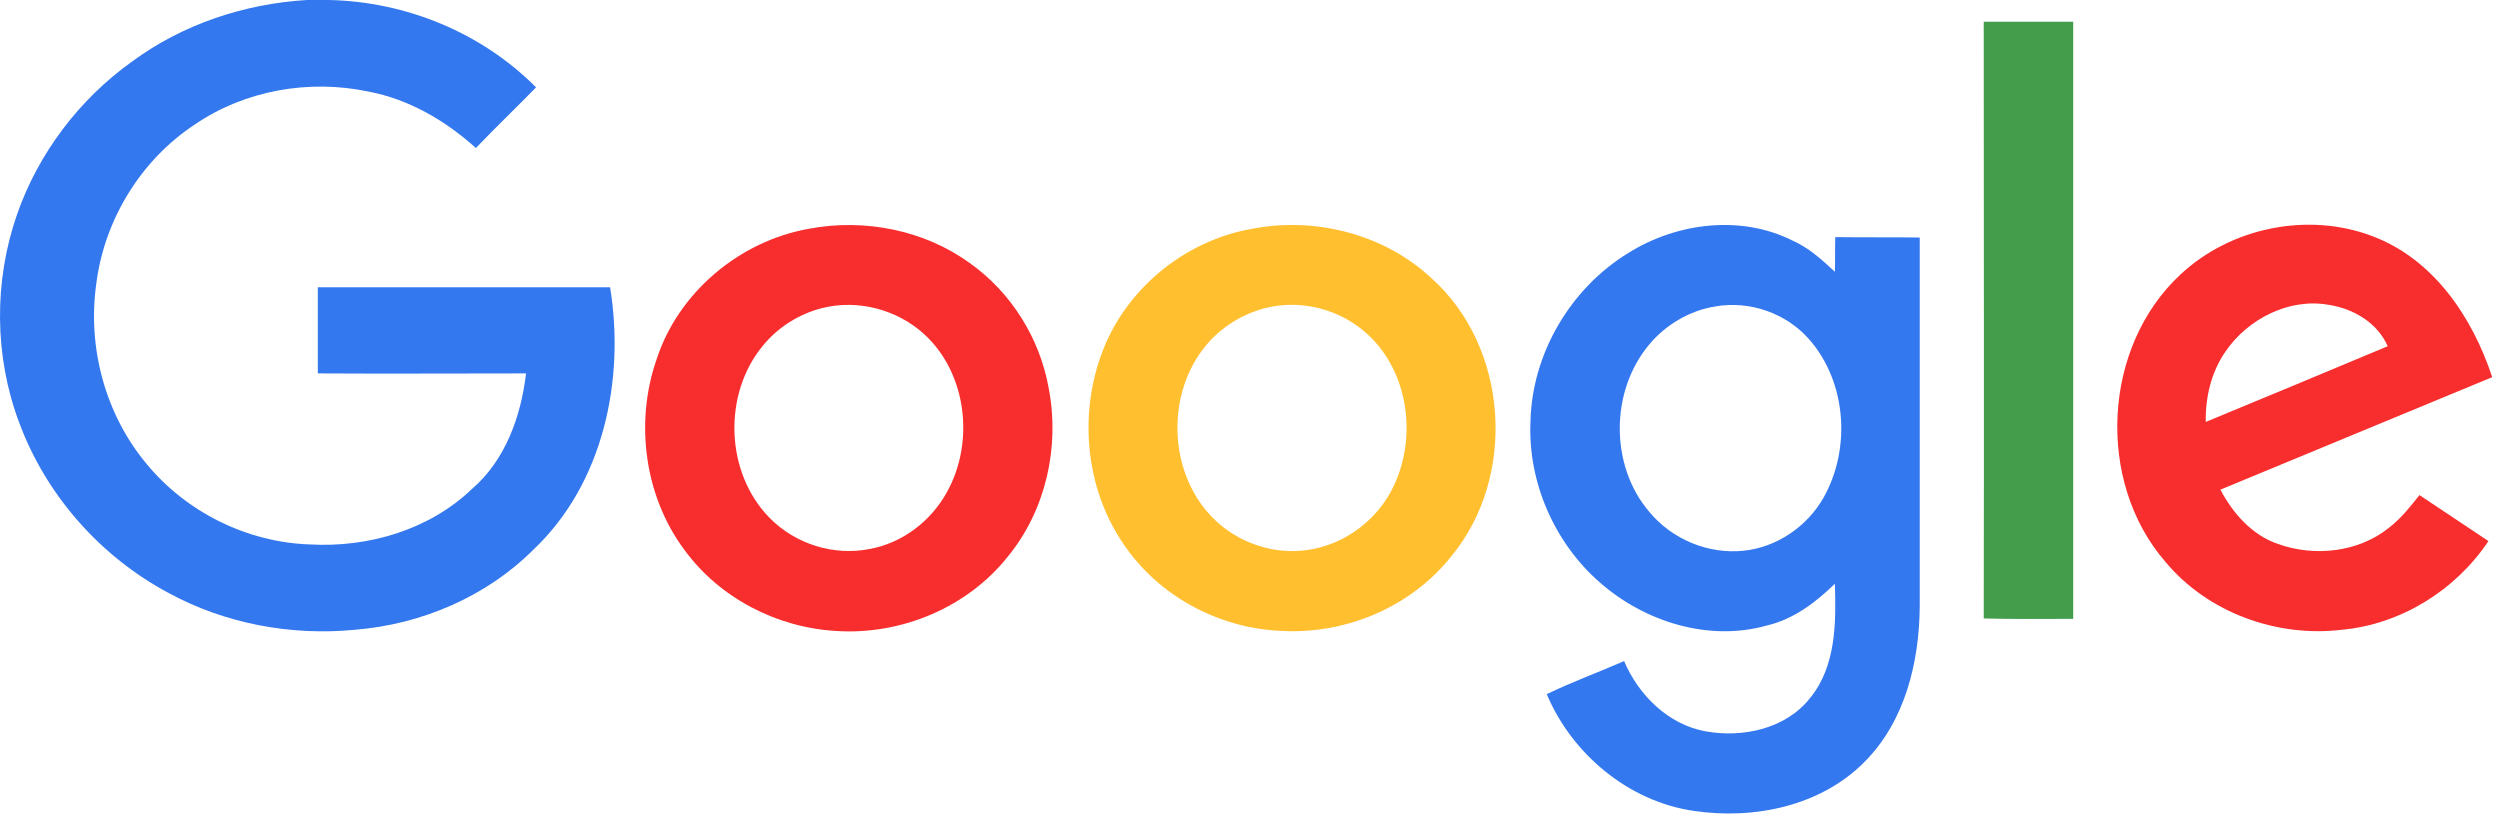
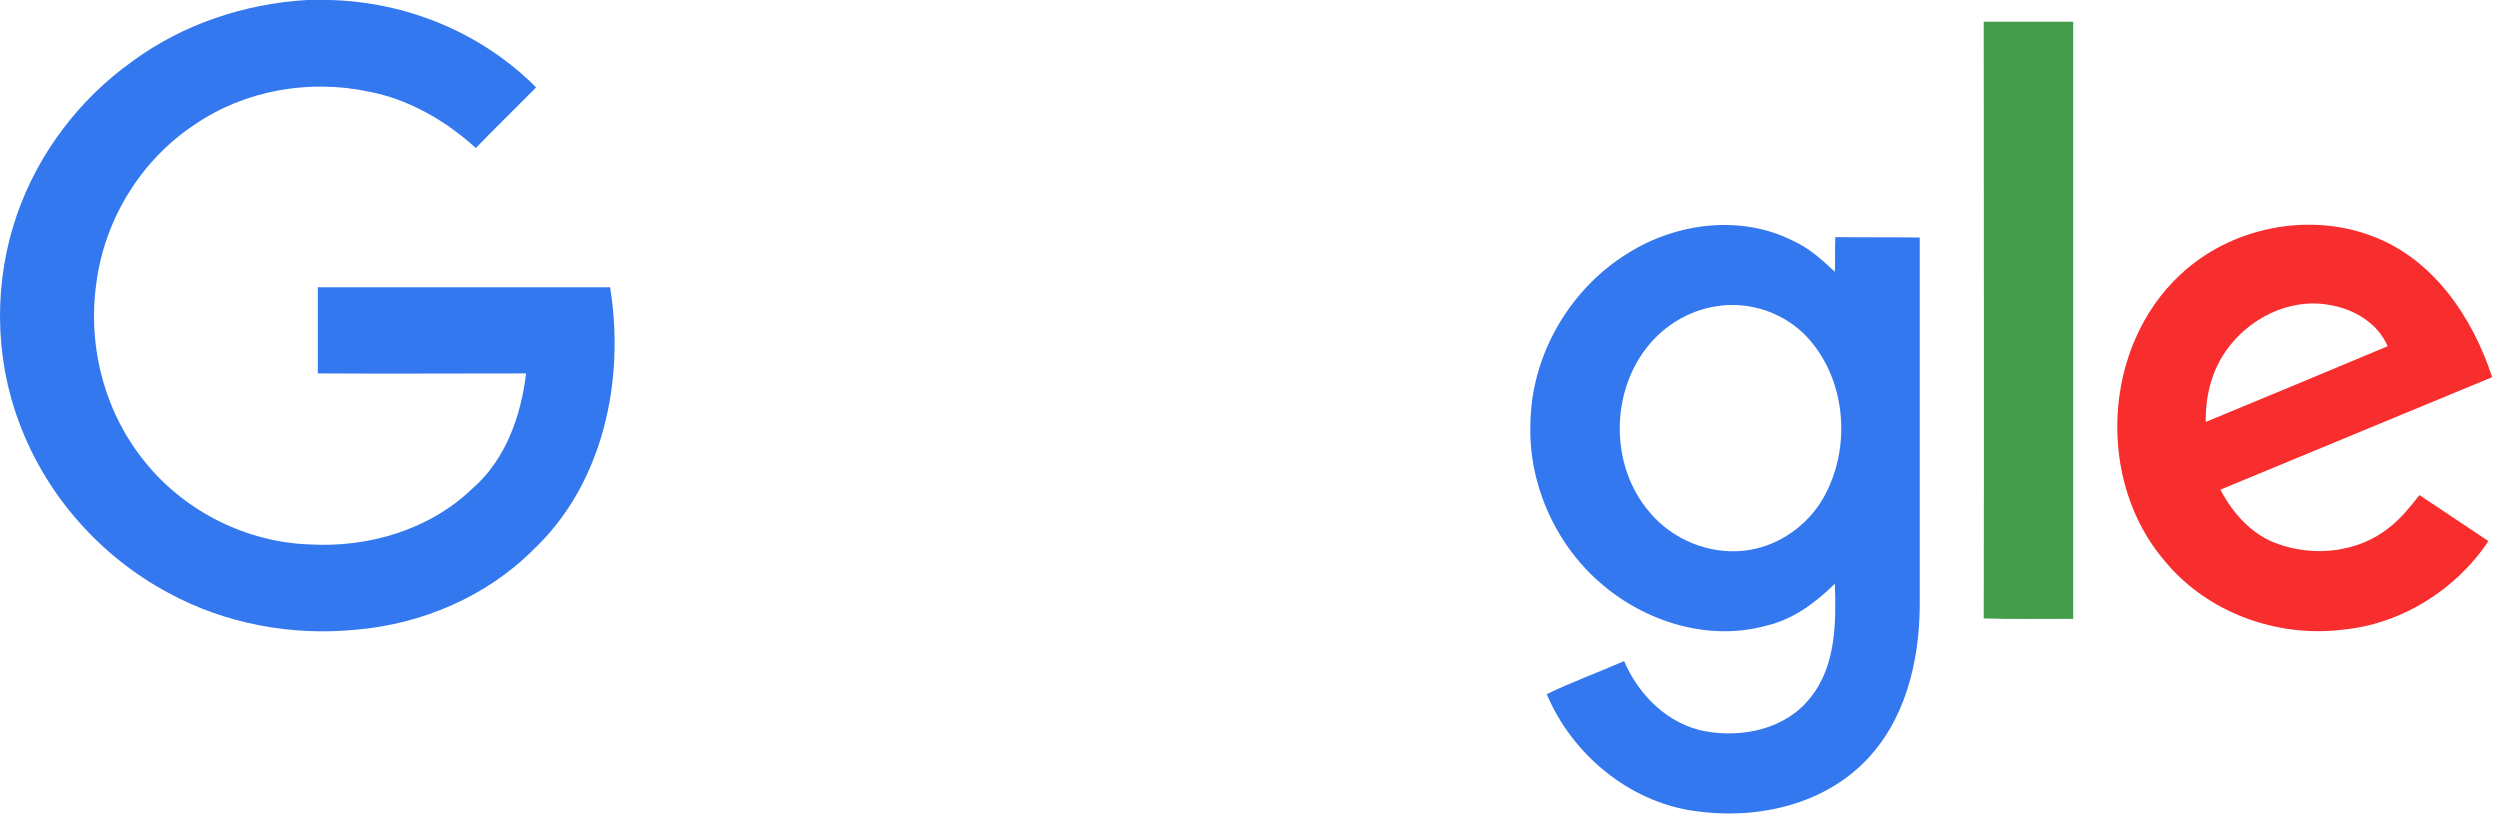
<svg xmlns="http://www.w3.org/2000/svg" width="134" height="44" viewBox="0 0 134 44" fill="none">
  <path d="M16.452 0H17.64C21.764 0.09 25.82 1.748 28.734 4.684C27.658 5.783 26.56 6.836 25.507 7.934C23.87 6.455 21.898 5.312 19.747 4.908C16.564 4.236 13.135 4.841 10.467 6.657C7.554 8.562 5.581 11.789 5.156 15.241C4.685 18.648 5.649 22.234 7.868 24.878C9.997 27.456 13.247 29.07 16.609 29.182C19.747 29.361 23.019 28.397 25.305 26.201C27.098 24.654 27.927 22.301 28.196 20.015C24.476 20.015 20.755 20.037 17.035 20.015V15.398H32.701C33.508 20.351 32.343 25.932 28.577 29.473C26.067 31.983 22.593 33.462 19.052 33.754C15.623 34.09 12.081 33.44 9.033 31.782C5.38 29.832 2.466 26.537 1.032 22.66C-0.313 19.096 -0.336 15.062 0.92 11.475C2.063 8.203 4.259 5.312 7.083 3.295C9.795 1.3 13.09 0.202 16.452 0Z" fill="#3478EF" />
  <path d="M106.328 1.166H111.124V33.171C109.533 33.171 107.919 33.194 106.328 33.149C106.35 22.503 106.328 11.834 106.328 1.166V1.166Z" fill="#449D4B" />
-   <path d="M43.37 12.26C46.328 11.7 49.533 12.327 51.976 14.098C54.195 15.667 55.742 18.132 56.212 20.822C56.818 23.937 56.055 27.344 54.038 29.809C51.864 32.566 48.301 34.045 44.827 33.821C41.644 33.642 38.551 32.05 36.668 29.451C34.539 26.582 34.023 22.637 35.189 19.275C36.355 15.667 39.649 12.91 43.37 12.26V12.26ZM44.042 16.518C42.832 16.832 41.711 17.527 40.904 18.513C38.73 21.113 38.865 25.349 41.263 27.77C42.63 29.159 44.692 29.809 46.597 29.428C48.368 29.114 49.914 27.927 50.766 26.358C52.245 23.691 51.819 20.015 49.556 17.93C48.099 16.586 45.97 16.025 44.042 16.518Z" fill="#F82D2D" />
-   <path d="M67.127 12.26C70.512 11.61 74.21 12.551 76.743 14.927C80.867 18.625 81.315 25.551 77.796 29.809C75.667 32.499 72.215 33.978 68.808 33.821C65.558 33.731 62.353 32.118 60.426 29.451C58.252 26.514 57.781 22.48 59.014 19.051C60.247 15.555 63.474 12.887 67.127 12.26V12.26ZM67.8 16.518C66.59 16.832 65.469 17.527 64.662 18.491C62.51 21.046 62.6 25.215 64.909 27.657C66.276 29.114 68.405 29.831 70.377 29.428C72.126 29.092 73.694 27.926 74.546 26.358C76.003 23.668 75.577 19.992 73.291 17.908C71.834 16.563 69.705 16.025 67.8 16.518Z" fill="#FFBF2F" />
  <path d="M87.277 13.56C89.854 11.946 93.283 11.498 96.062 12.887C96.937 13.268 97.654 13.918 98.349 14.568C98.371 13.963 98.349 13.336 98.371 12.708C99.873 12.731 101.374 12.708 102.898 12.731V32.499C102.876 35.48 102.114 38.64 99.962 40.814C97.609 43.212 94.001 43.952 90.751 43.459C87.277 42.943 84.251 40.41 82.906 37.206C84.251 36.556 85.663 36.04 87.052 35.435C87.837 37.273 89.428 38.842 91.423 39.2C93.418 39.559 95.726 39.066 97.026 37.407C98.416 35.704 98.416 33.373 98.349 31.288C97.318 32.297 96.13 33.194 94.695 33.53C91.58 34.404 88.151 33.328 85.753 31.221C83.332 29.114 81.898 25.864 82.032 22.637C82.099 18.984 84.161 15.465 87.277 13.56V13.56ZM91.916 16.429C90.549 16.653 89.271 17.415 88.397 18.468C86.29 20.979 86.29 24.99 88.42 27.456C89.63 28.913 91.58 29.72 93.463 29.518C95.233 29.338 96.869 28.218 97.743 26.671C99.223 24.049 98.976 20.485 96.981 18.199C95.749 16.787 93.776 16.093 91.916 16.429V16.429Z" fill="#3478EF" />
  <path d="M116.884 14.703C119.574 12.193 123.72 11.341 127.172 12.663C130.444 13.896 132.528 17.011 133.582 20.216C128.718 22.234 123.877 24.228 119.013 26.245C119.686 27.523 120.717 28.689 122.106 29.159C124.056 29.854 126.387 29.608 128.023 28.308C128.673 27.814 129.189 27.164 129.682 26.537C130.915 27.366 132.147 28.173 133.38 29.002C131.632 31.625 128.696 33.462 125.536 33.754C122.039 34.18 118.319 32.835 116.055 30.101C112.334 25.797 112.693 18.58 116.884 14.703V14.703ZM119.282 18.849C118.52 19.948 118.207 21.292 118.229 22.615C121.479 21.27 124.729 19.925 127.979 18.558C127.441 17.303 126.141 16.541 124.818 16.339C122.689 15.958 120.47 17.101 119.282 18.849V18.849Z" fill="#F82D2D" />
</svg>